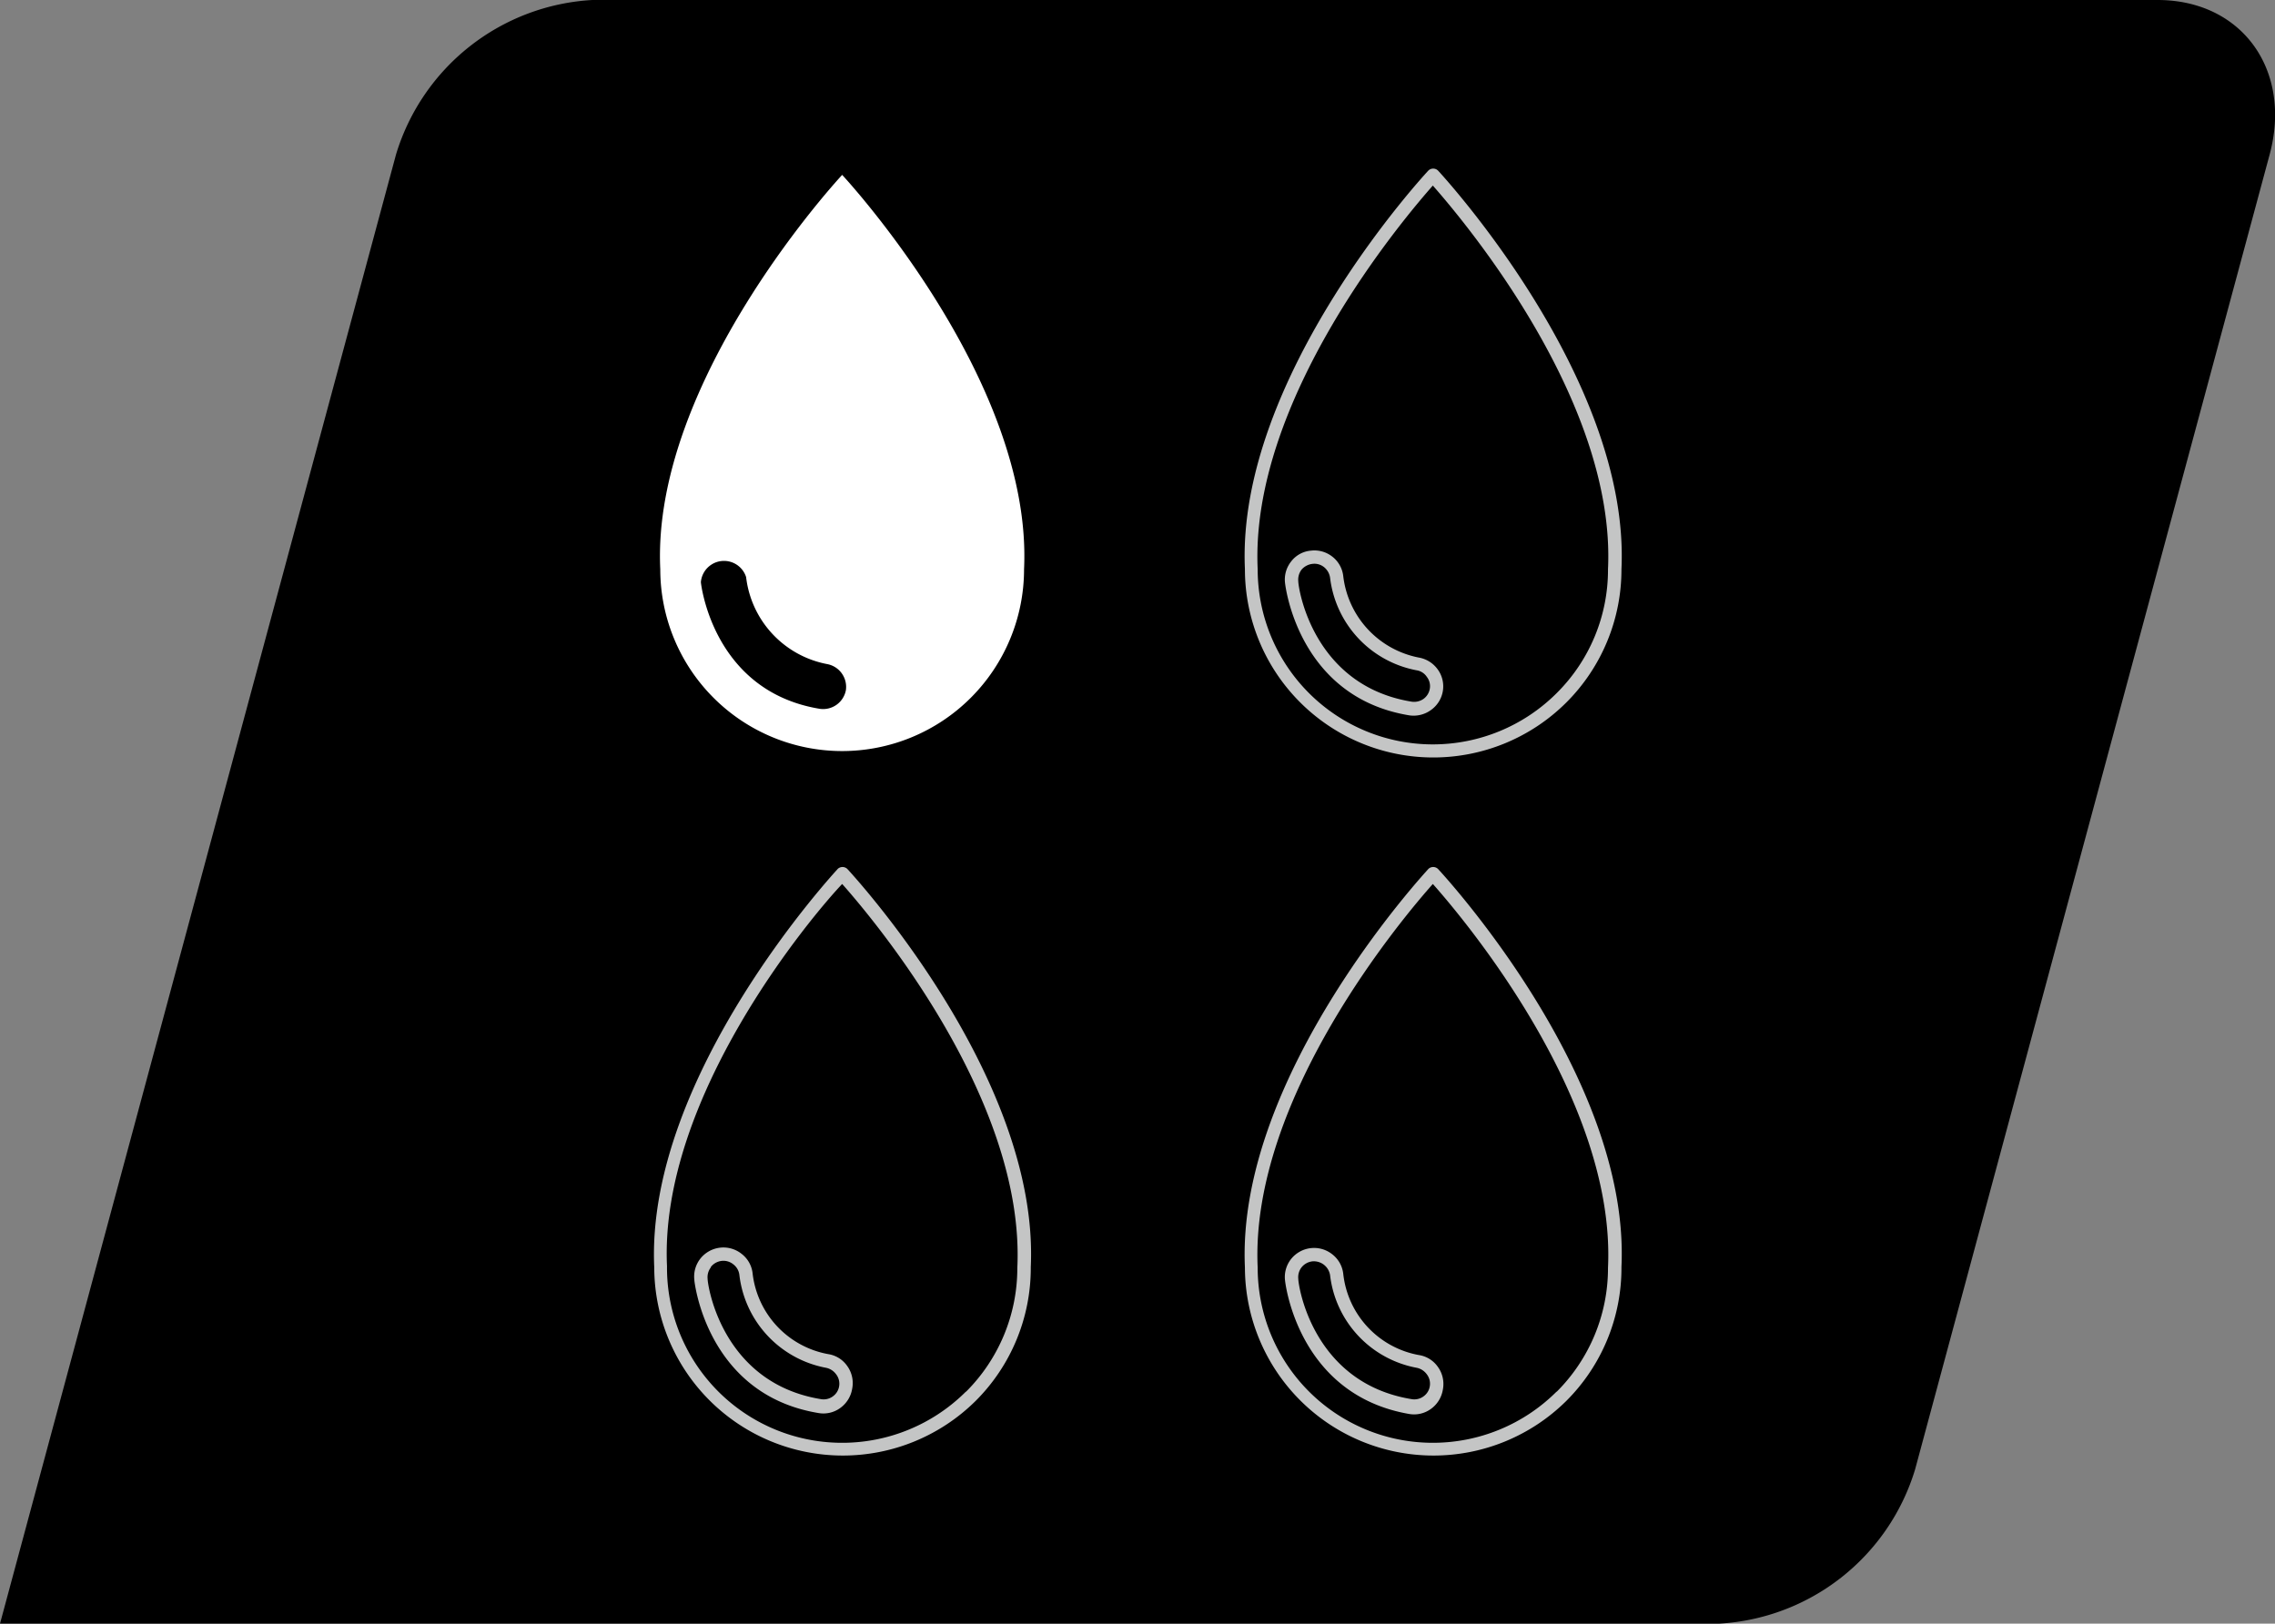
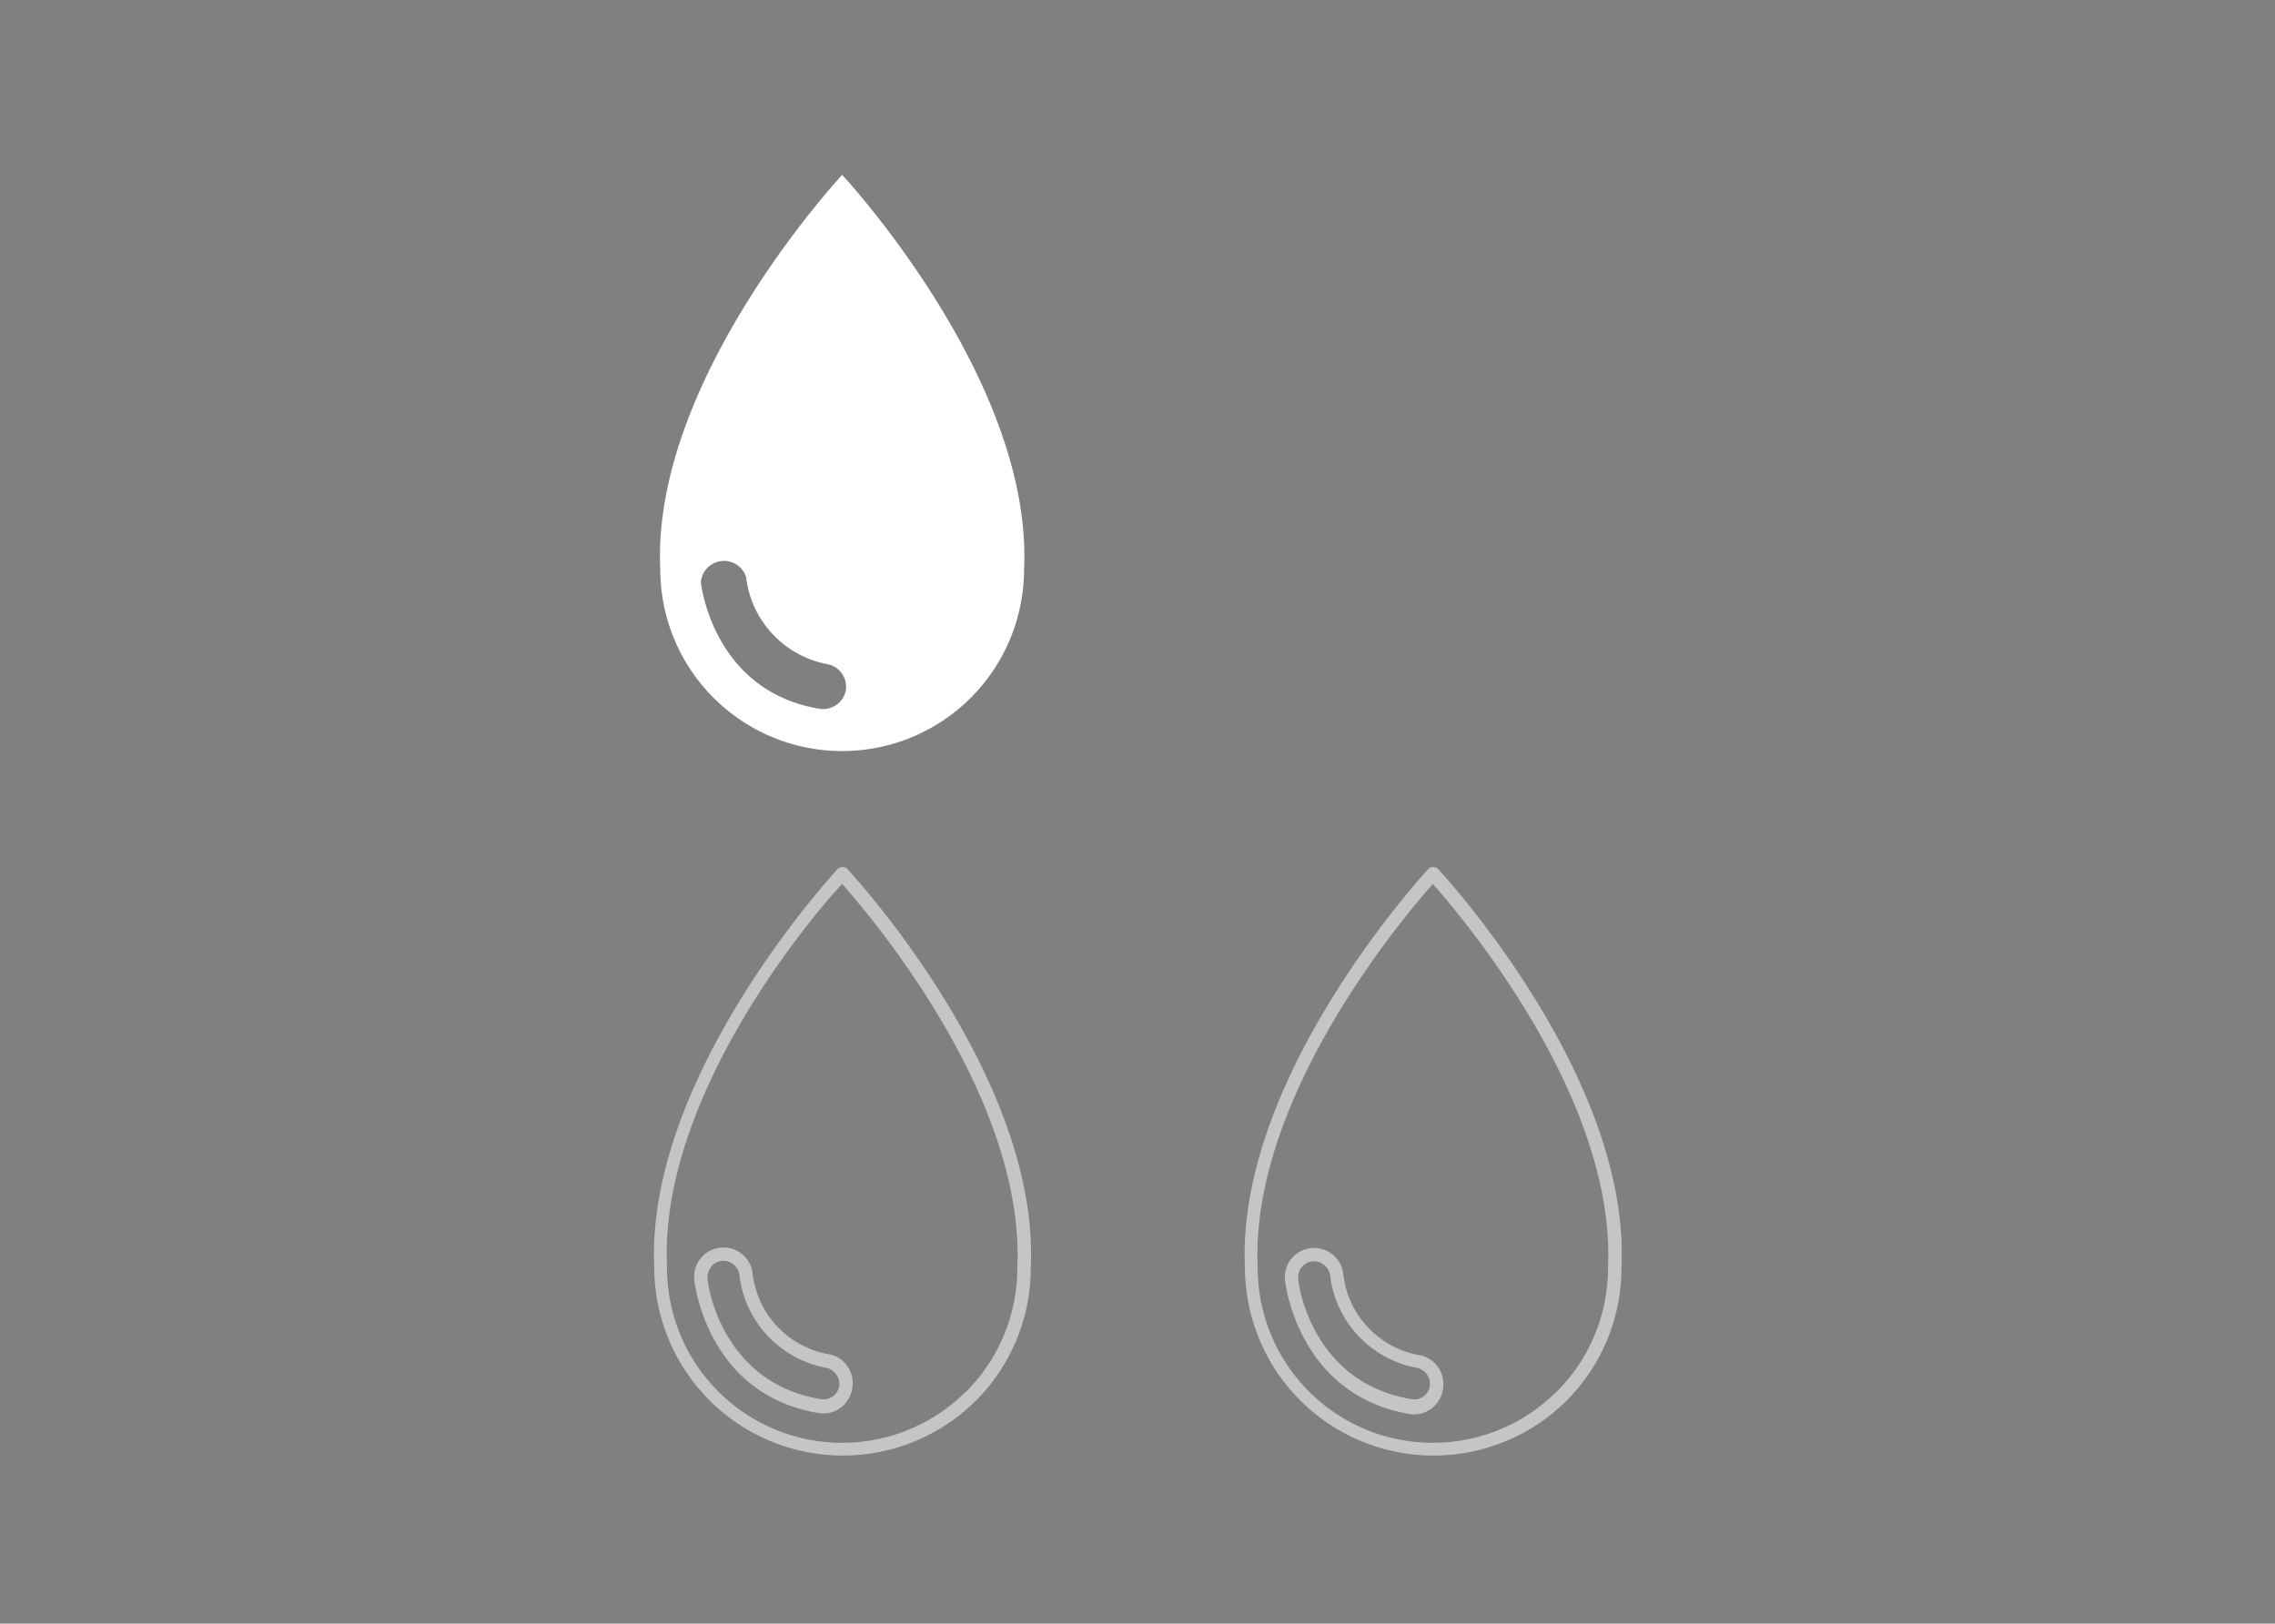
<svg xmlns="http://www.w3.org/2000/svg" width="98.06" height="70" viewBox="0 0 98.06 70">
  <rect x="0" y="0" width="98.06" height="70" fill="#808080" stroke="none" />
  <title>icof_waterproofness1</title>
  <g>
-     <path d="M74.09,70a9.38,9.38,0,0,0,8.46-6.66L97.83,6.66C98.81,3,96.62,0,93,0H25.53a9.39,9.39,0,0,0-8.46,6.66L0,70Z" style="fill-rule: evenodd" />
    <path d="M30.21,25.1a1,1,0,0,1,1.95-.22,4.33,4.33,0,0,0,3.49,3.75,1,1,0,0,1,.81,1.13,1,1,0,0,1-1.12.8c-4.64-.76-5.13-5.44-5.13-5.46m13.93-.56a7.84,7.84,0,0,1-15.68,0c-.39-8.18,7.84-17,7.84-17S44.53,16.36,44.14,24.54Z" style="fill: #fff;fill-rule: evenodd" />
    <path d="M30.64,54.64a.69.69,0,0,0-.14.49v0c0,.29.62,4.49,4.88,5.19a.67.67,0,0,0,.52-.12.66.66,0,0,0,.27-.44h0a.66.66,0,0,0-.13-.51.71.71,0,0,0-.43-.28h0a4.62,4.62,0,0,1-3.74-4v0a.67.67,0,0,0-.26-.46.67.67,0,0,0-.5-.15.7.7,0,0,0-.47.26m-.71.57a1.25,1.25,0,0,1,.26-.93,1.27,1.27,0,0,1,.85-.47,1.26,1.26,0,0,1,.93.27,1.23,1.23,0,0,1,.47.84v0a4,4,0,0,0,3.26,3.48h0a1.22,1.22,0,0,1,.81.5,1.26,1.26,0,0,1,.22,1h0a1.27,1.27,0,0,1-.51.82,1.23,1.23,0,0,1-.94.22C30.48,60.13,29.94,55.3,29.93,55.21ZM41.64,60a7.53,7.53,0,0,0,2.21-5.34v0c.35-7.29-6.27-15.11-7.55-16.55C35,39.48,28.41,47.3,28.75,54.59v0A7.55,7.55,0,0,0,41.63,60Zm2.79-5.34a8.09,8.09,0,0,1-2.38,5.74l0,0a8.13,8.13,0,0,1-13.85-5.76v0c-.38-8.29,7.89-17.15,7.91-17.18a.3.3,0,0,1,.41,0h0S44.81,46.32,44.43,54.62Z" style="fill: #c4c5c5" />
-     <path d="M56.1,54.64a.69.69,0,0,0-.14.49v0c0,.3.62,4.49,4.88,5.19a.67.67,0,0,0,.52-.12.66.66,0,0,0,.27-.44h0a.66.66,0,0,0-.13-.51.71.71,0,0,0-.43-.28h0a4.61,4.61,0,0,1-3.74-4v0a.71.71,0,0,0-.76-.59.7.7,0,0,0-.47.26m-.71.57a1.25,1.25,0,0,1,.26-.93,1.27,1.27,0,0,1,.85-.47,1.26,1.26,0,0,1,.93.27,1.24,1.24,0,0,1,.47.85,4,4,0,0,0,3.26,3.49h0a1.22,1.22,0,0,1,.81.5,1.26,1.26,0,0,1,.22,1h0a1.27,1.27,0,0,1-.51.82,1.23,1.23,0,0,1-.94.22C55.94,60.13,55.4,55.3,55.39,55.21ZM67.1,60a7.53,7.53,0,0,0,2.21-5.34v0c.35-7.29-6.27-15.11-7.55-16.55-1.27,1.43-7.89,9.25-7.55,16.54v0A7.55,7.55,0,0,0,67.09,60Zm2.79-5.34a8.09,8.09,0,0,1-2.38,5.74l0,0a8.13,8.13,0,0,1-13.85-5.76v0c-.38-8.29,7.89-17.15,7.91-17.18a.3.3,0,0,1,.41,0h0S70.28,46.32,69.89,54.62Z" style="fill: #c4c5c5" />
-     <path d="M56.1,24.56a.72.72,0,0,0-.14.5v0c0,.29.62,4.49,4.88,5.19a.71.71,0,0,0,.52-.12.68.68,0,0,0,.27-.44h0a.65.65,0,0,0-.13-.51.64.64,0,0,0-.43-.28h0a4.62,4.62,0,0,1-3.74-4v0a.72.72,0,0,0-.26-.45.66.66,0,0,0-.5-.14.73.73,0,0,0-.47.25m-.71.58a1.25,1.25,0,0,1,.26-.93,1.2,1.2,0,0,1,.85-.47,1.25,1.25,0,0,1,.93.26,1.24,1.24,0,0,1,.47.85,4.06,4.06,0,0,0,3.26,3.5h0a1.27,1.27,0,0,1,.81.51,1.24,1.24,0,0,1,.22.94h0a1.25,1.25,0,0,1-.51.81,1.27,1.27,0,0,1-.94.23C55.94,30.05,55.4,25.22,55.39,25.14ZM67.1,29.88a7.49,7.49,0,0,0,2.21-5.34h0C69.66,17.24,63,9.41,61.76,8c-1.27,1.44-7.89,9.25-7.55,16.54v0a7.55,7.55,0,0,0,12.88,5.35Zm2.79-5.34a8.1,8.1,0,0,1-2.38,5.75h0a8.12,8.12,0,0,1-13.85-5.76h0c-.38-8.3,7.89-17.16,7.91-17.18a.3.3,0,0,1,.41,0v0S70.28,16.25,69.89,24.54Z" style="fill: #c4c5c5" />
+     <path d="M56.1,54.64a.69.69,0,0,0-.14.49v0c0,.3.62,4.49,4.88,5.19a.67.67,0,0,0,.52-.12.66.66,0,0,0,.27-.44h0a.66.66,0,0,0-.13-.51.71.71,0,0,0-.43-.28h0a4.61,4.61,0,0,1-3.74-4v0a.71.71,0,0,0-.76-.59.7.7,0,0,0-.47.26m-.71.57a1.25,1.25,0,0,1,.26-.93,1.27,1.27,0,0,1,.85-.47,1.26,1.26,0,0,1,.93.27,1.24,1.24,0,0,1,.47.85,4,4,0,0,0,3.26,3.49h0a1.22,1.22,0,0,1,.81.5,1.26,1.26,0,0,1,.22,1h0a1.27,1.27,0,0,1-.51.82,1.23,1.23,0,0,1-.94.22C55.94,60.13,55.4,55.3,55.39,55.21ZM67.1,60a7.53,7.53,0,0,0,2.21-5.34v0c.35-7.29-6.27-15.11-7.55-16.55-1.27,1.43-7.89,9.25-7.55,16.54v0A7.55,7.55,0,0,0,67.09,60Zm2.79-5.34a8.09,8.09,0,0,1-2.38,5.74l0,0a8.13,8.13,0,0,1-13.85-5.76v0c-.38-8.29,7.89-17.15,7.91-17.18a.3.3,0,0,1,.41,0h0S70.28,46.32,69.89,54.62" style="fill: #c4c5c5" />
  </g>
</svg>